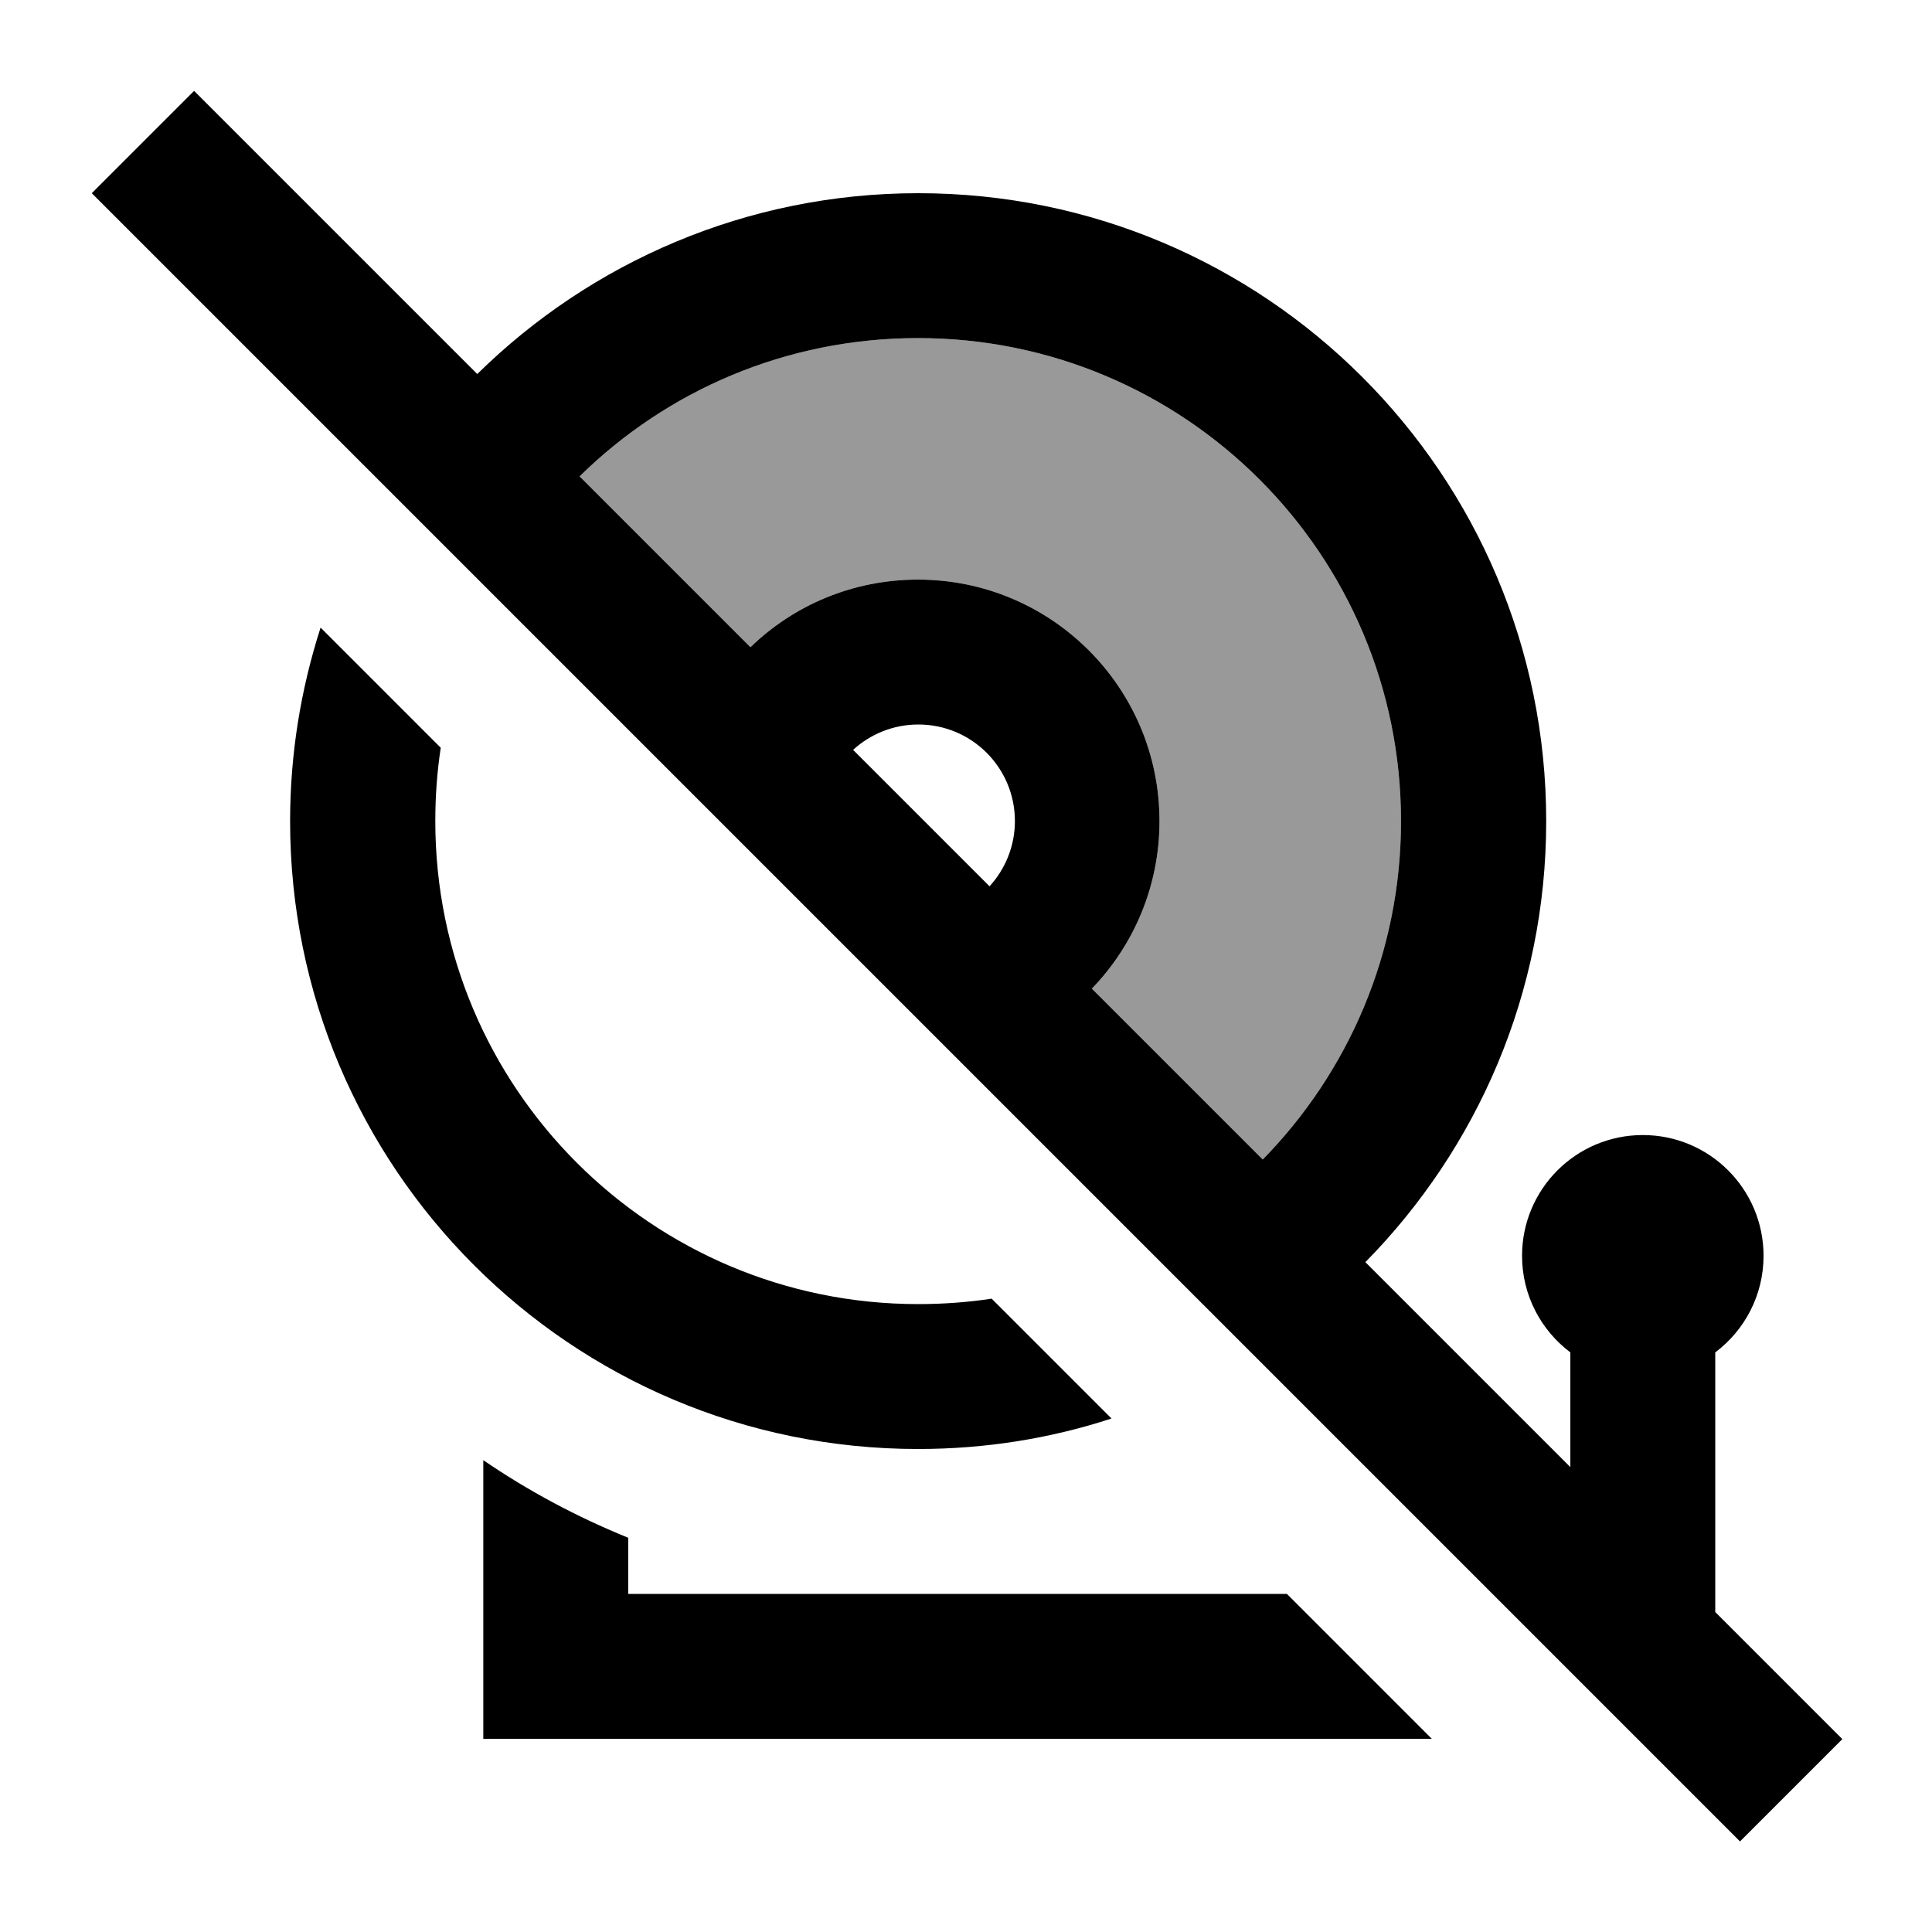
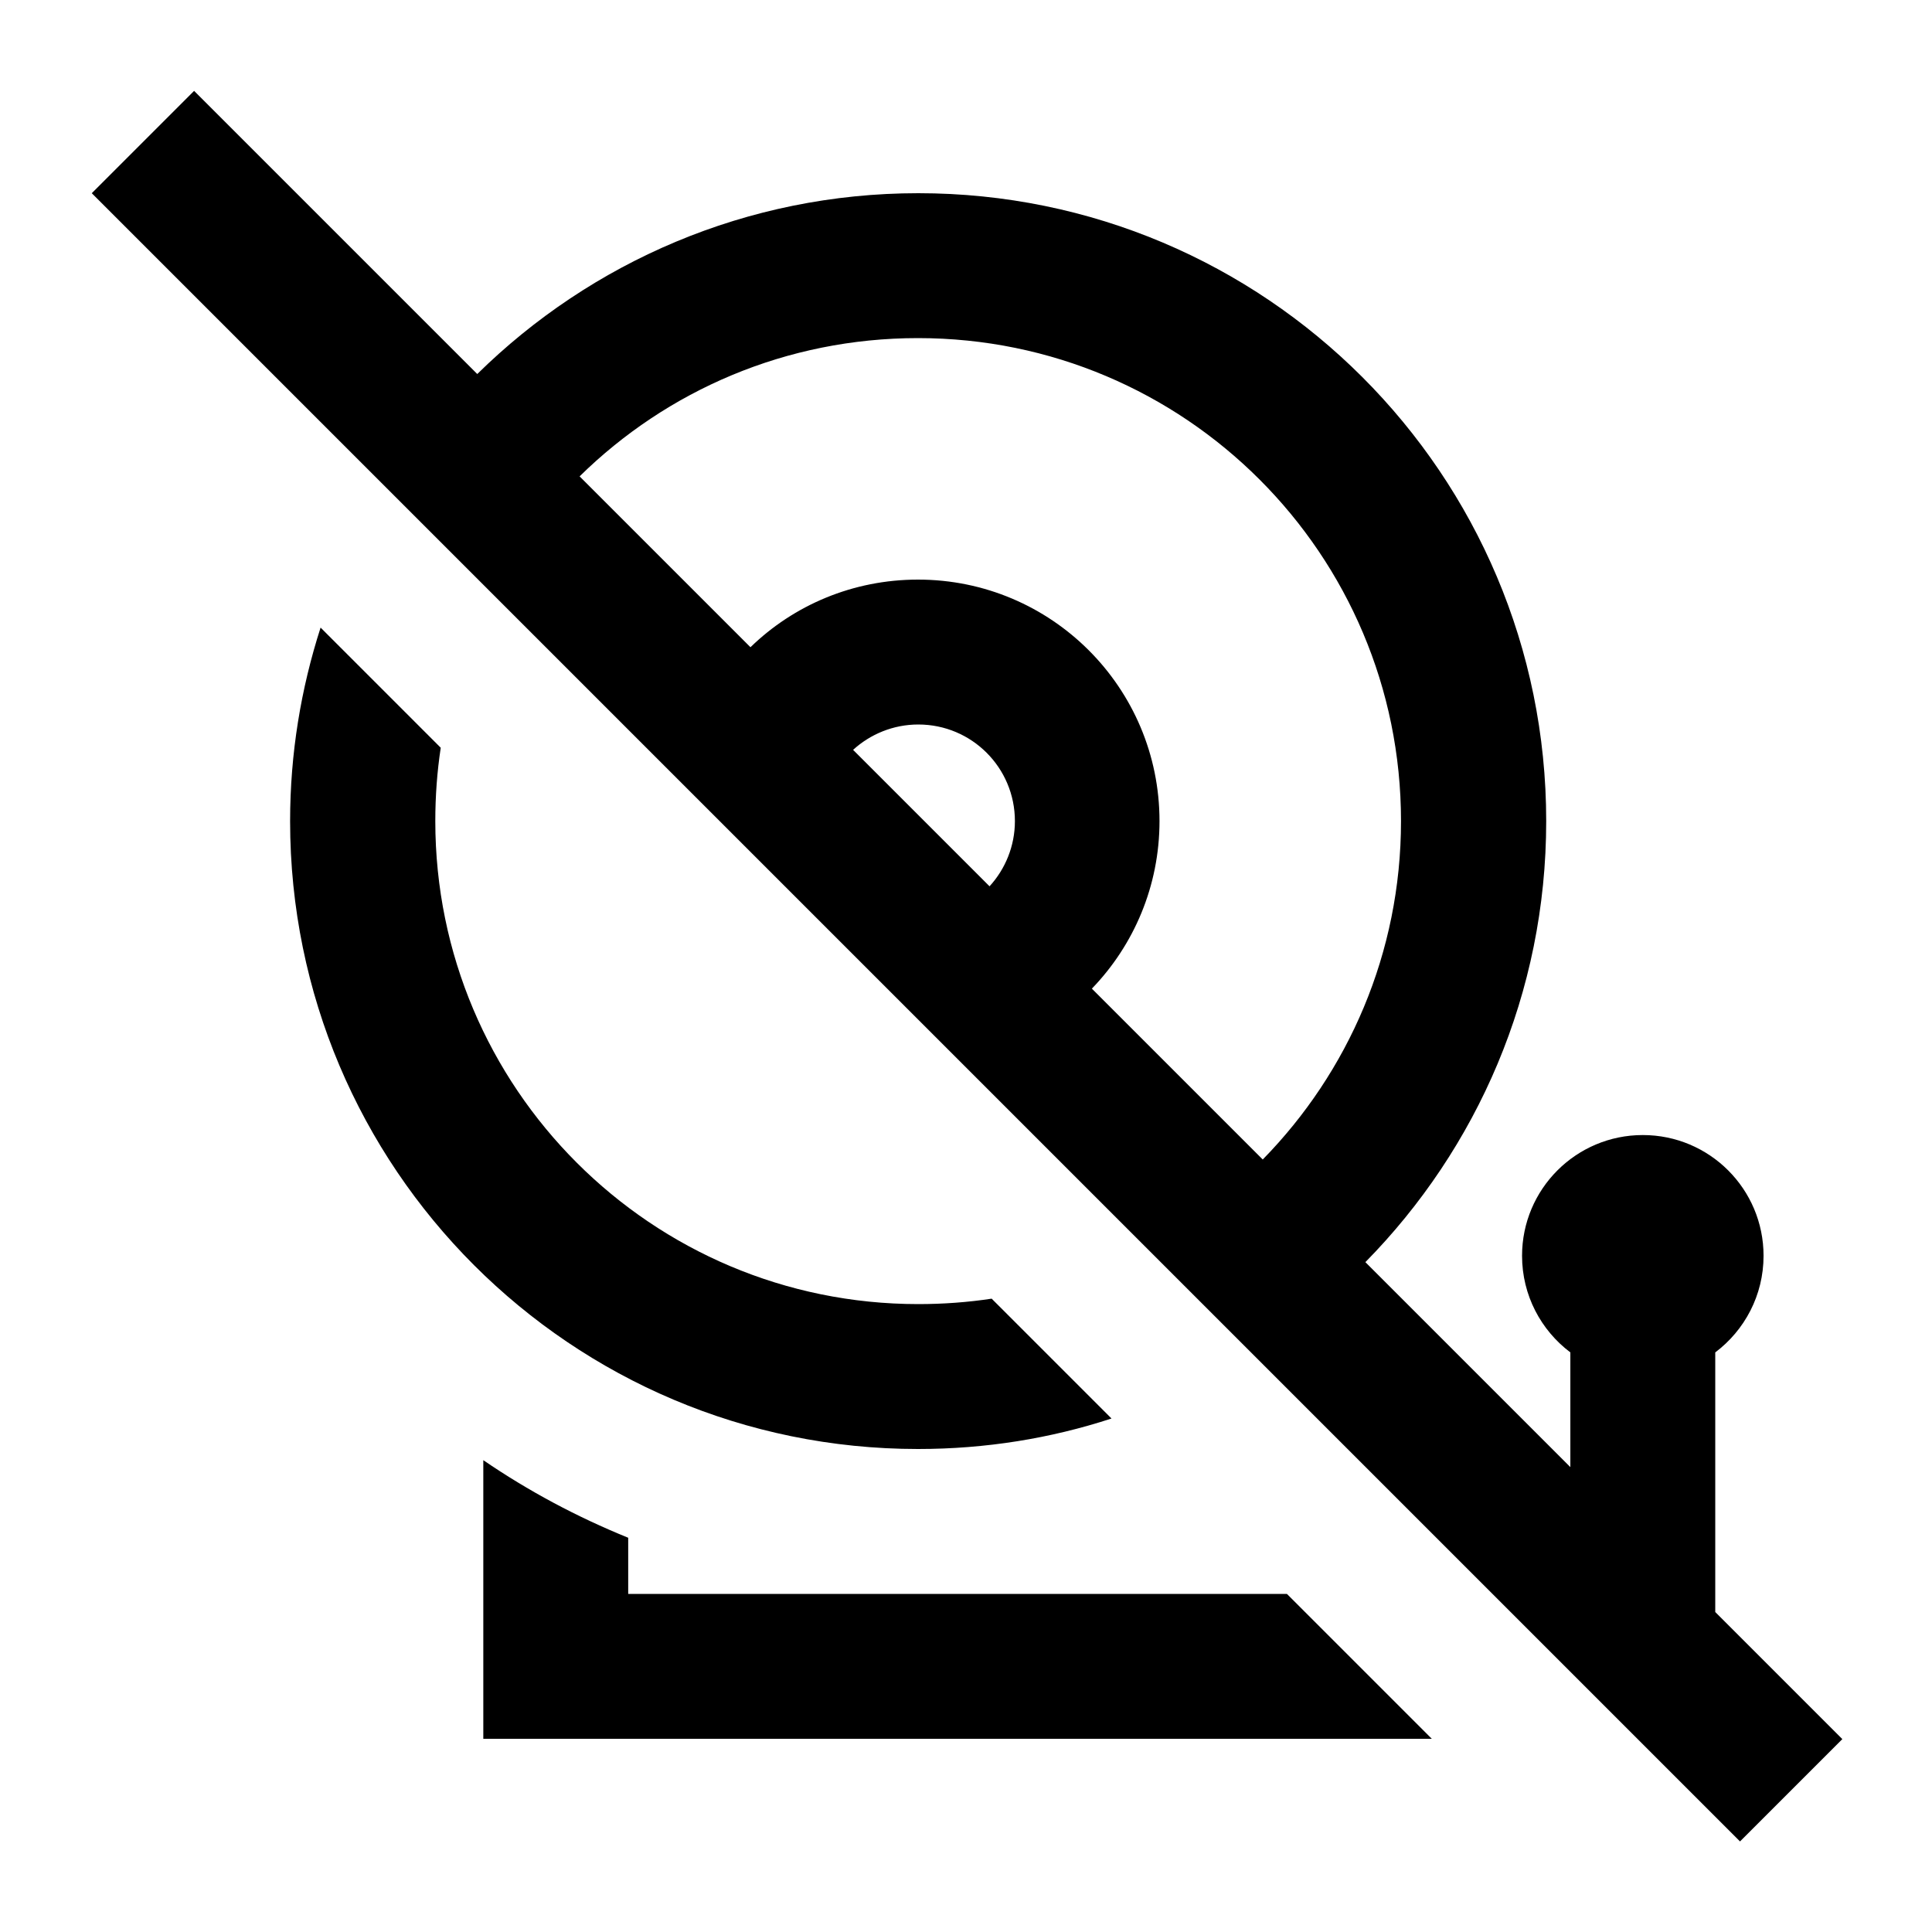
<svg xmlns="http://www.w3.org/2000/svg" viewBox="0 0 640 640">
-   <path opacity=".4" fill="currentColor" d="M192 157.8C220.9 129.4 260.4 112 304.1 112C392.5 112 464.1 183.6 464.1 272C464.1 315.7 446.6 355.2 418.3 384.1L361.7 327.5C375.6 313.1 384.1 293.5 384.1 272C384.1 227.8 348.3 192 304.1 192C282.5 192 262.9 200.5 248.6 214.4L192 157.8z" />
  <path fill="currentColor" d="M81.3 47.1L64.3 30.1L30.4 64L47.4 81L559.4 593L576.4 610L610.3 576.1C600.4 566.2 586.3 552.1 568.2 534L568.2 448C577.9 440.7 584.2 429.1 584.2 416C584.2 393.9 566.3 376 544.2 376C522.1 376 504.2 393.9 504.2 416C504.2 429.1 510.5 440.7 520.2 448L520.2 486L452.3 418.1C489.3 380.5 512.2 329 512.2 272C512.2 157.1 419.1 64 304.2 64C247.3 64 195.7 86.9 158.1 123.9L81.3 47.1zM192 157.8C220.9 129.4 260.4 112 304.1 112C392.5 112 464.1 183.6 464.1 272C464.1 315.7 446.6 355.2 418.3 384.1L361.7 327.5C375.6 313.1 384.1 293.5 384.1 272C384.1 227.8 348.3 192 304.1 192C282.5 192 262.9 200.5 248.6 214.4L192 157.8zM327.8 293.6L282.6 248.4C288.3 243.2 295.9 240 304.2 240C321.9 240 336.2 254.3 336.2 272C336.2 280.3 333 287.9 327.8 293.6zM474.3 576L426.3 528L208.1 528L208.1 509.4C191.1 502.5 175 493.9 160.1 483.7L160.1 576L474.3 576zM328.5 430.2C320.6 431.4 312.4 432 304.2 432C215.8 432 144.2 360.4 144.2 272C144.2 263.7 144.8 255.6 146 247.7L106.2 207.9C99.7 228.1 96.1 249.6 96.1 272C96.1 386.9 189.2 480 304.1 480C326.5 480 348 476.5 368.2 469.9L328.4 430.1z" />
</svg>